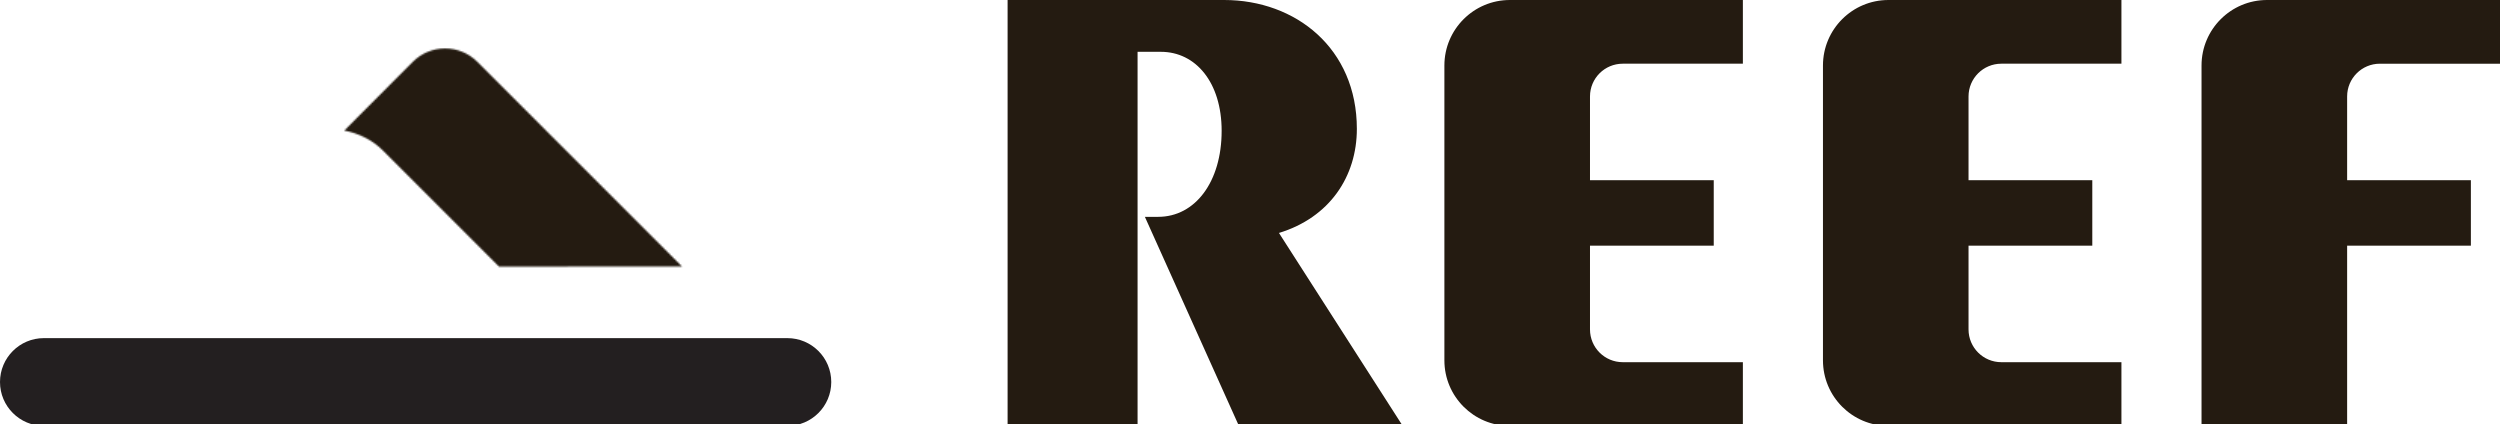
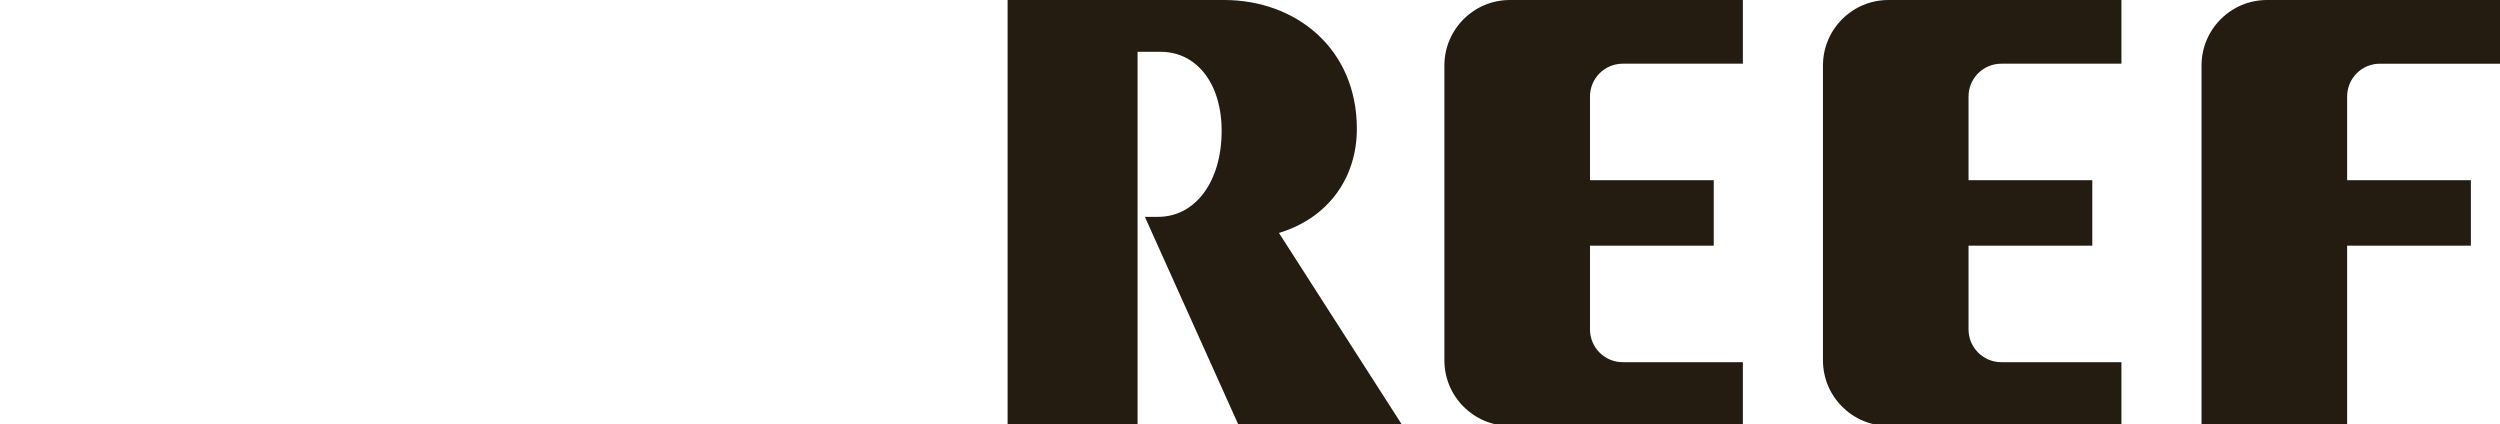
<svg xmlns="http://www.w3.org/2000/svg" version="1.1" id="Layer_1" x="0px" y="0px" viewBox="0 0 1655.37 280.91" style="enable-background:new 0 0 1655.37 280.91;" xml:space="preserve">
  <style type="text/css">
	.st0{fill:#45C2CC;}
	.st1{filter:url(#Adobe_OpacityMaskFilter);}
	.st2{fill:#FFFFFF;}
	.st3{mask:url(#SVGID_1_);fill:#45C2CC;}
	.st4{filter:url(#Adobe_OpacityMaskFilter_00000053519886104993090920000001288578963414048945_);}
	.st5{mask:url(#SVGID_00000027597688076101589580000000482689929590839454_);fill:#FFFFFF;}
	.st6{fill:#241B11;}
	.st7{filter:url(#Adobe_OpacityMaskFilter_00000102519728803353563630000018414478907368077193_);}
	.st8{mask:url(#SVGID_00000044141077198128336150000012142176963221048495_);fill:#241B11;}
	.st9{fill:#231F20;}
	.st10{filter:url(#Adobe_OpacityMaskFilter_00000139288531820167831410000016895388409894396043_);}
	.st11{mask:url(#SVGID_00000034805431092498381140000004455005660350810766_);fill:#FFFFFF;}
	.st12{filter:url(#Adobe_OpacityMaskFilter_00000021079537023753654470000001108951042507847069_);}
	.st13{mask:url(#SVGID_00000101791509575466516060000000349661773949557657_);fill:#231F20;}
</style>
  <g>
    <path class="st6" d="M956.4,43.38v195.23c0,23.96,19.43,43.39,43.38,43.39h154.26v-42.18h-79.54c-11.99,0-21.69-9.71-21.69-21.7   v-55.43h81.94v-43.38h-81.94V63.87c0-11.98,9.71-21.69,21.69-21.69h79.54V0H999.78C975.83,0,956.4,19.43,956.4,43.38z    M1207.07,43.38v195.23c0,23.96,19.42,43.39,43.37,43.39h154.26v-42.18h-79.54c-11.97,0-21.7-9.71-21.7-21.7v-55.43h81.95v-43.38   h-81.95V63.87c0-11.98,9.73-21.69,21.7-21.69h79.54V0h-154.26C1226.49,0,1207.07,19.43,1207.07,43.38z M1575.83,42.18h79.54V0   h-154.25c-23.96,0-43.38,19.43-43.38,43.38v237.64h96.41V162.69h81.94v-43.38h-81.94V63.87   C1554.14,51.89,1563.86,42.18,1575.83,42.18z M898.44,85.31C898.44,32.1,858.04,0,810.54,0H667.18v282h86.06V34.31h15.45   c23.03,0,40.22,20.23,40.22,52.33c0,33.76-17.51,56.94-42.03,56.94h-8.8L820.35,282H928.8l-81.94-127.75   C880.32,144.06,898.44,116.97,898.44,85.31z" />
    <g>
      <defs>
        <filter id="Adobe_OpacityMaskFilter" filterUnits="userSpaceOnUse" x="42.12" y="0" width="466.16" height="198.29">
          <feColorMatrix type="matrix" values="-1 0 0 0 1  0 -1 0 0 1  0 0 -1 0 1  0 0 0 1 0" color-interpolation-filters="sRGB" result="source" />
          <feFlood style="flood-color:white;flood-opacity:1" result="back" />
          <feBlend in="source" in2="back" mode="normal" />
        </filter>
      </defs>
      <mask maskUnits="userSpaceOnUse" x="42.12" y="0" width="466.16" height="198.29" id="SVGID_1_">
        <g class="st1">
-           <path class="st2" d="M451.58,176.46L316.04,40.92c-11.78-11.79-30.9-11.79-42.69,0l-45.39,45.53      c9.12,1.73,18.32,5.96,25.38,13.02l77.05,77.05L451.58,176.46z" />
-         </g>
+           </g>
      </mask>
      <path style="mask:url(#SVGID_1_);fill:#241B11;" d="M115.73,198.29l76.01-76.01c14.36-14.36,37.64-14.36,51.99,0l76.01,76.01    h188.55L334.6,24.6c-32.81-32.8-86-32.8-118.8,0L42.12,198.29H115.73z" />
-       <path class="st9" d="M521.36,282c16.04,0,29.06-13.01,29.06-29.05l0,0c0-16.04-13.01-29.06-29.06-29.06H29.05    C13.01,223.89,0,236.9,0,252.95l0,0C0,268.99,13.01,282,29.05,282H521.36z" />
    </g>
  </g>
</svg>